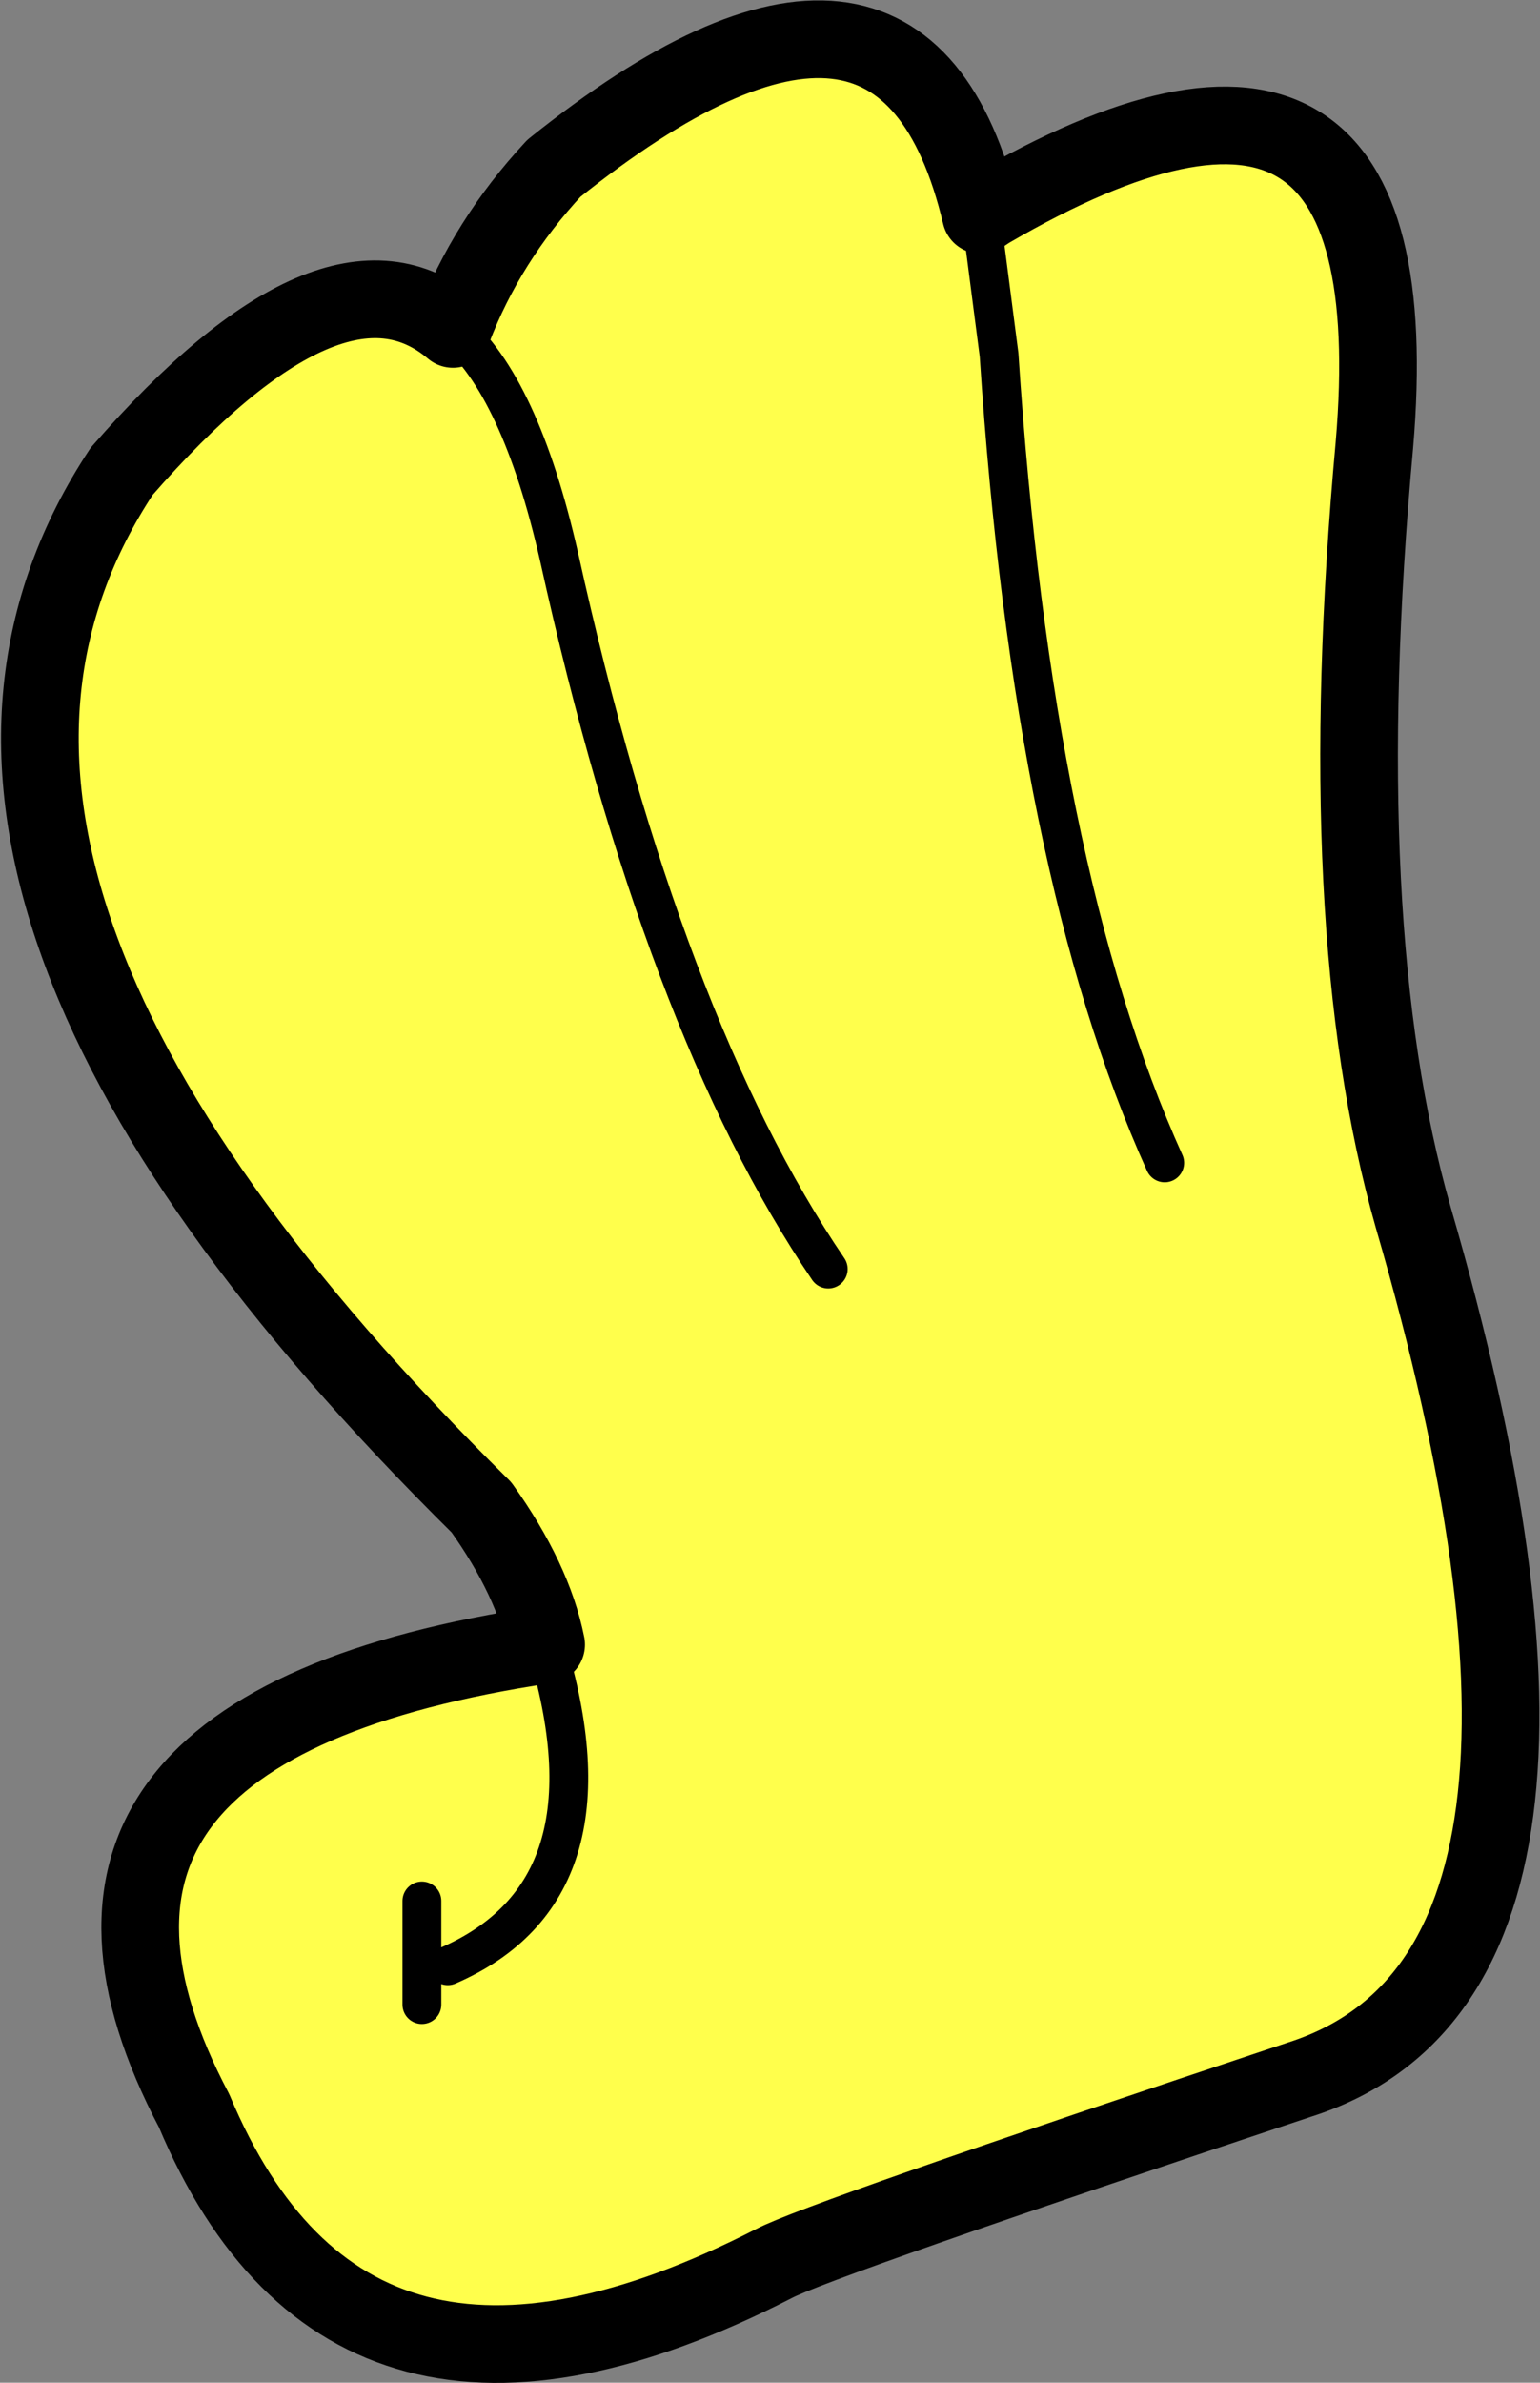
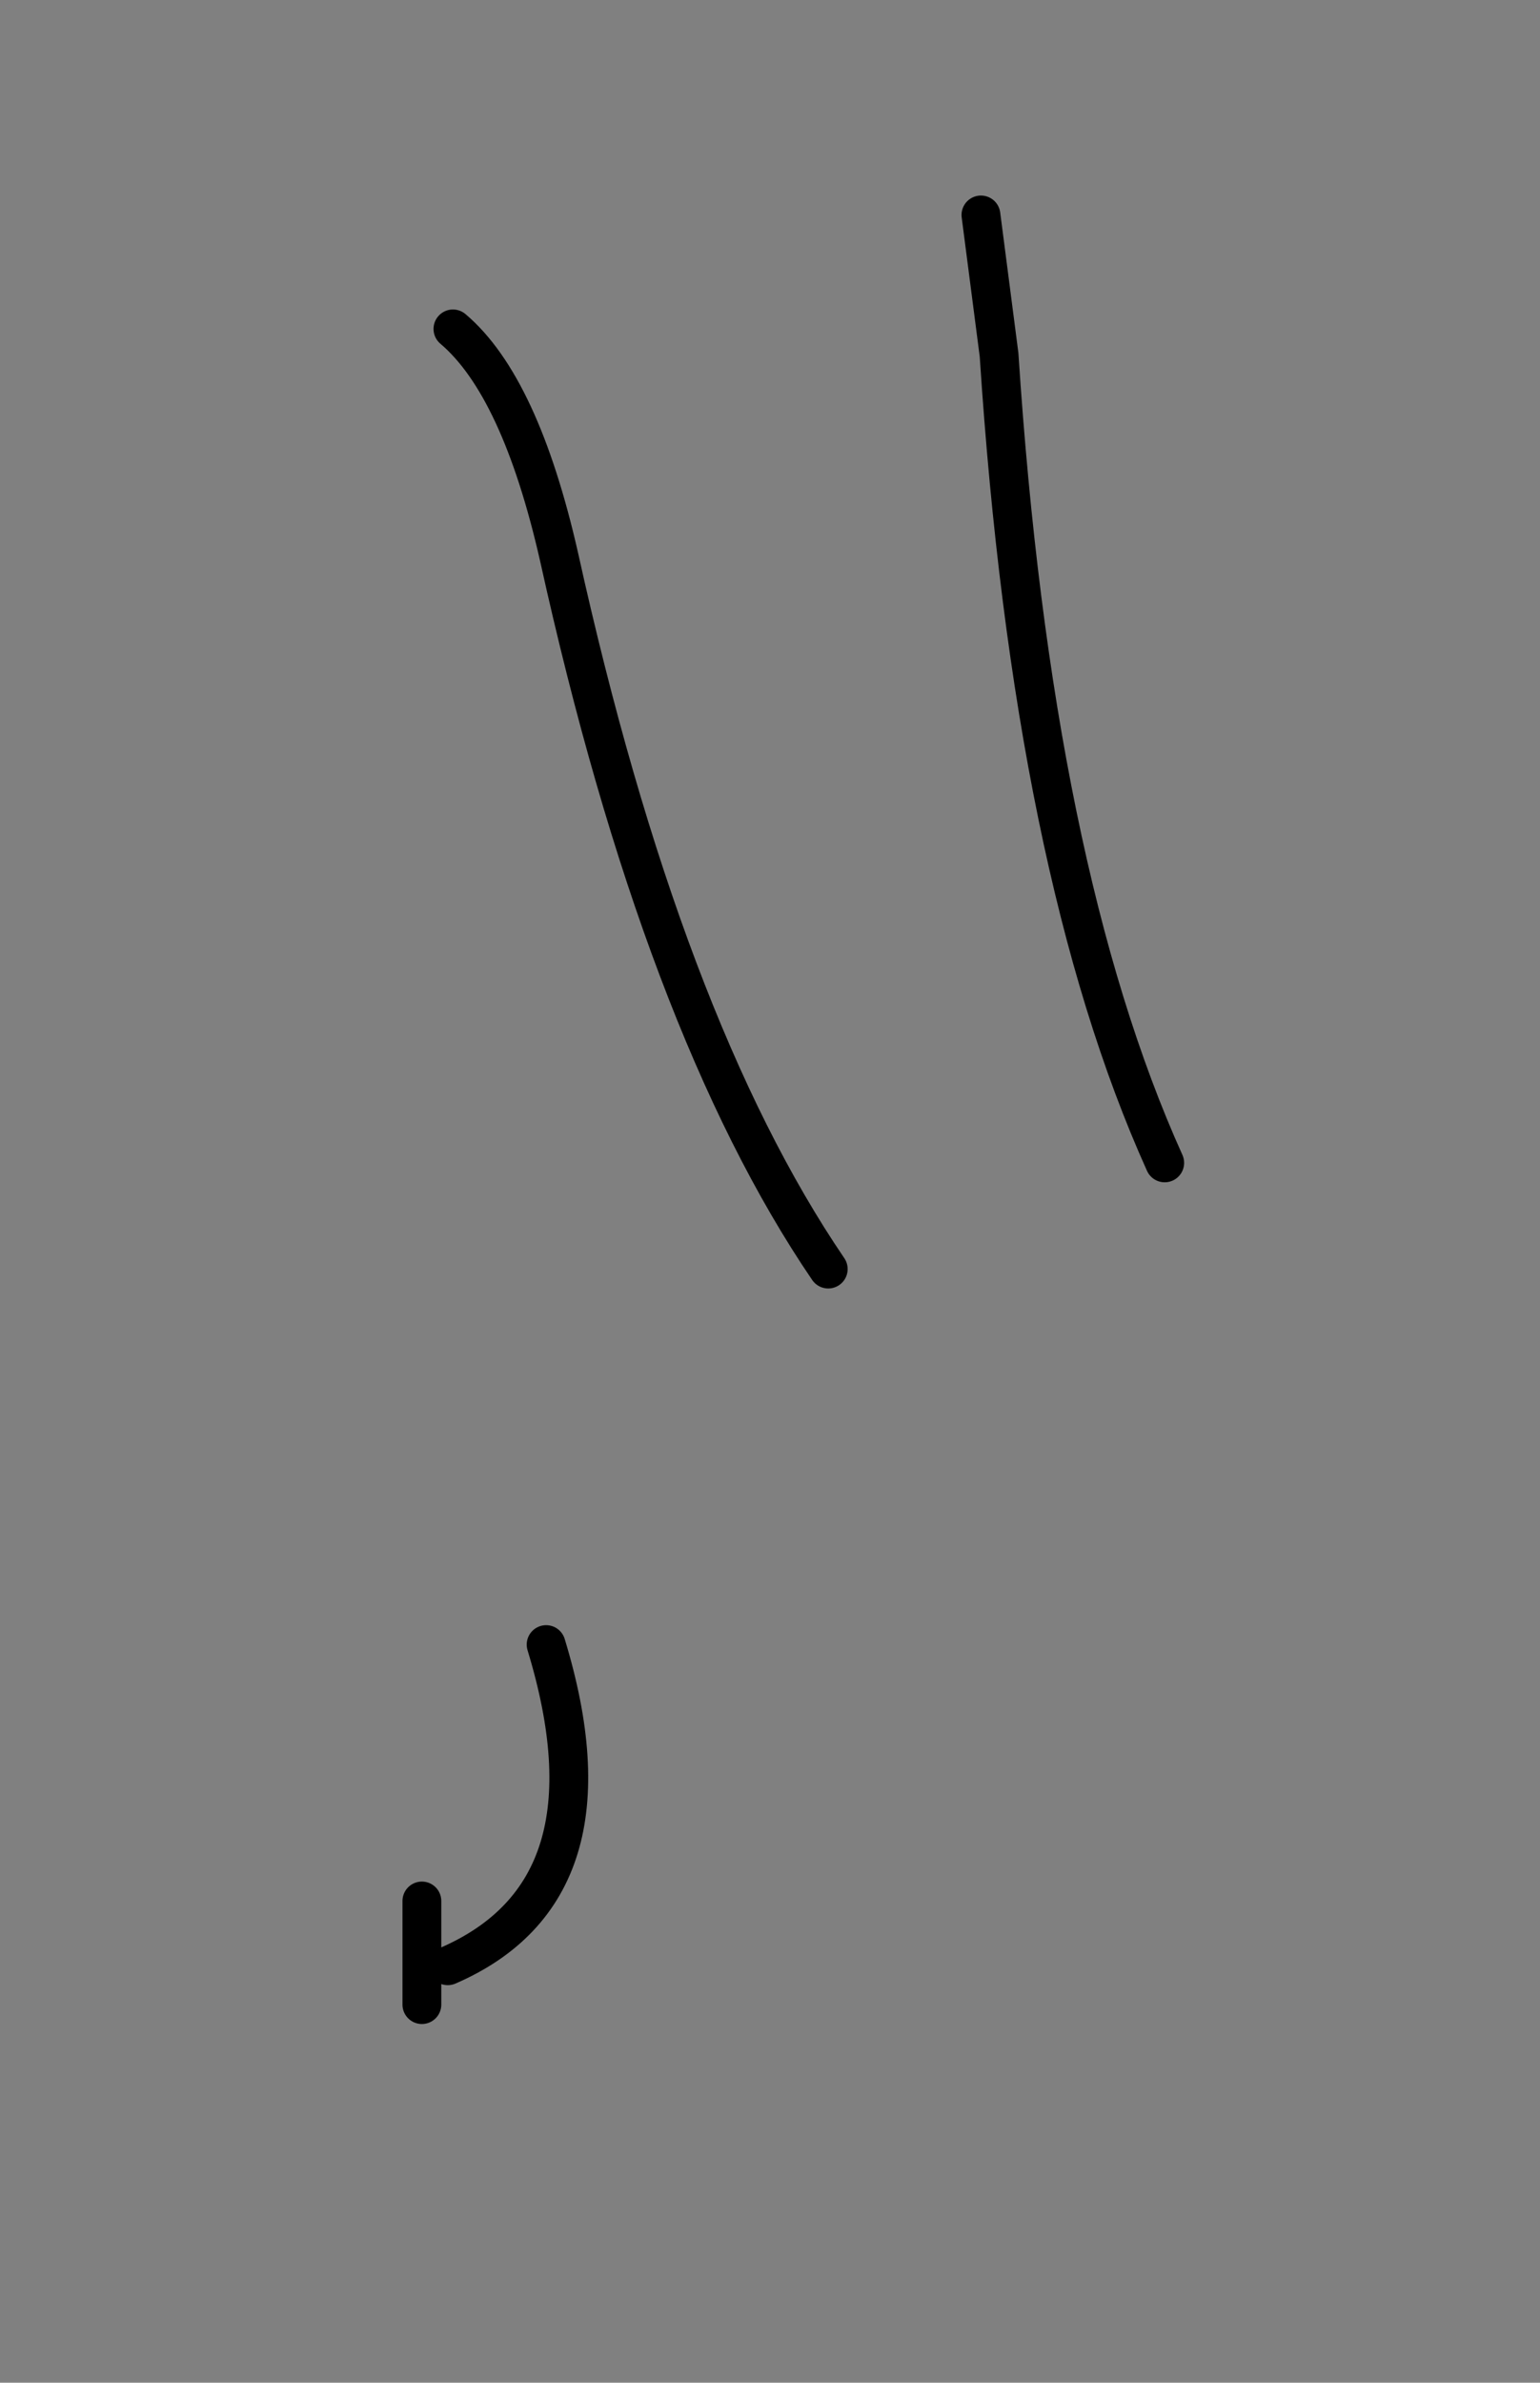
<svg xmlns="http://www.w3.org/2000/svg" height="46.0px" width="29.75px">
  <rect width="100%" height="100%" fill="#808080" stroke="none" />
  <g transform="matrix(1.0, 0.0, 0.0, 1.0, 14.85, 23.0)">
-     <path d="M7.65 -0.55 Q5.1 -6.2 4.45 -16.15 L4.1 -18.85 4.45 -16.15 Q5.1 -6.2 7.65 -0.55 M1.15 1.5 Q-2.05 -3.2 -4.05 -12.25 -4.8 -15.55 -6.1 -16.65 -4.8 -15.55 -4.05 -12.25 -2.05 -3.2 1.15 1.5 M4.25 -18.95 Q12.5 -23.75 11.7 -14.4 10.85 -5.1 12.45 0.5 16.7 15.1 10.25 17.15 0.95 20.25 0.1 20.7 -8.1 24.9 -11.1 17.75 -15.0 10.35 -4.3 8.75 -4.55 7.5 -5.55 6.1 -17.75 -5.95 -12.5 -13.9 -8.4 -18.6 -6.1 -16.65 -5.45 -18.35 -4.15 -19.75 2.6 -25.15 4.1 -18.85 L4.25 -18.95 M-6.7 15.7 L-6.7 13.7 -6.7 15.7 M-6.2 14.95 Q-2.85 13.5 -4.3 8.75 -2.85 13.5 -6.2 14.95" fill="#ffff4c" fill-rule="evenodd" stroke="none" />
-     <path d="M4.25 -18.95 Q12.5 -23.75 11.7 -14.4 10.85 -5.1 12.45 0.5 16.7 15.1 10.25 17.15 0.95 20.25 0.1 20.7 -8.1 24.9 -11.1 17.75 -15.0 10.35 -4.3 8.75 -4.55 7.5 -5.55 6.1 -17.75 -5.95 -12.5 -13.9 -8.4 -18.6 -6.1 -16.65 -5.45 -18.35 -4.15 -19.75 2.6 -25.15 4.1 -18.85 L4.25 -18.95" fill="none" stroke="#000000" stroke-linecap="round" stroke-linejoin="round" stroke-width="1.5" />
    <path d="M-6.1 -16.65 Q-4.8 -15.55 -4.05 -12.25 -2.05 -3.2 1.15 1.5 M4.1 -18.85 L4.45 -16.15 Q5.1 -6.2 7.65 -0.55 M-4.3 8.75 Q-2.85 13.5 -6.2 14.95 M-6.7 13.7 L-6.7 15.7" fill="none" stroke="#000000" stroke-linecap="round" stroke-linejoin="round" stroke-width="0.75" />
  </g>
</svg>